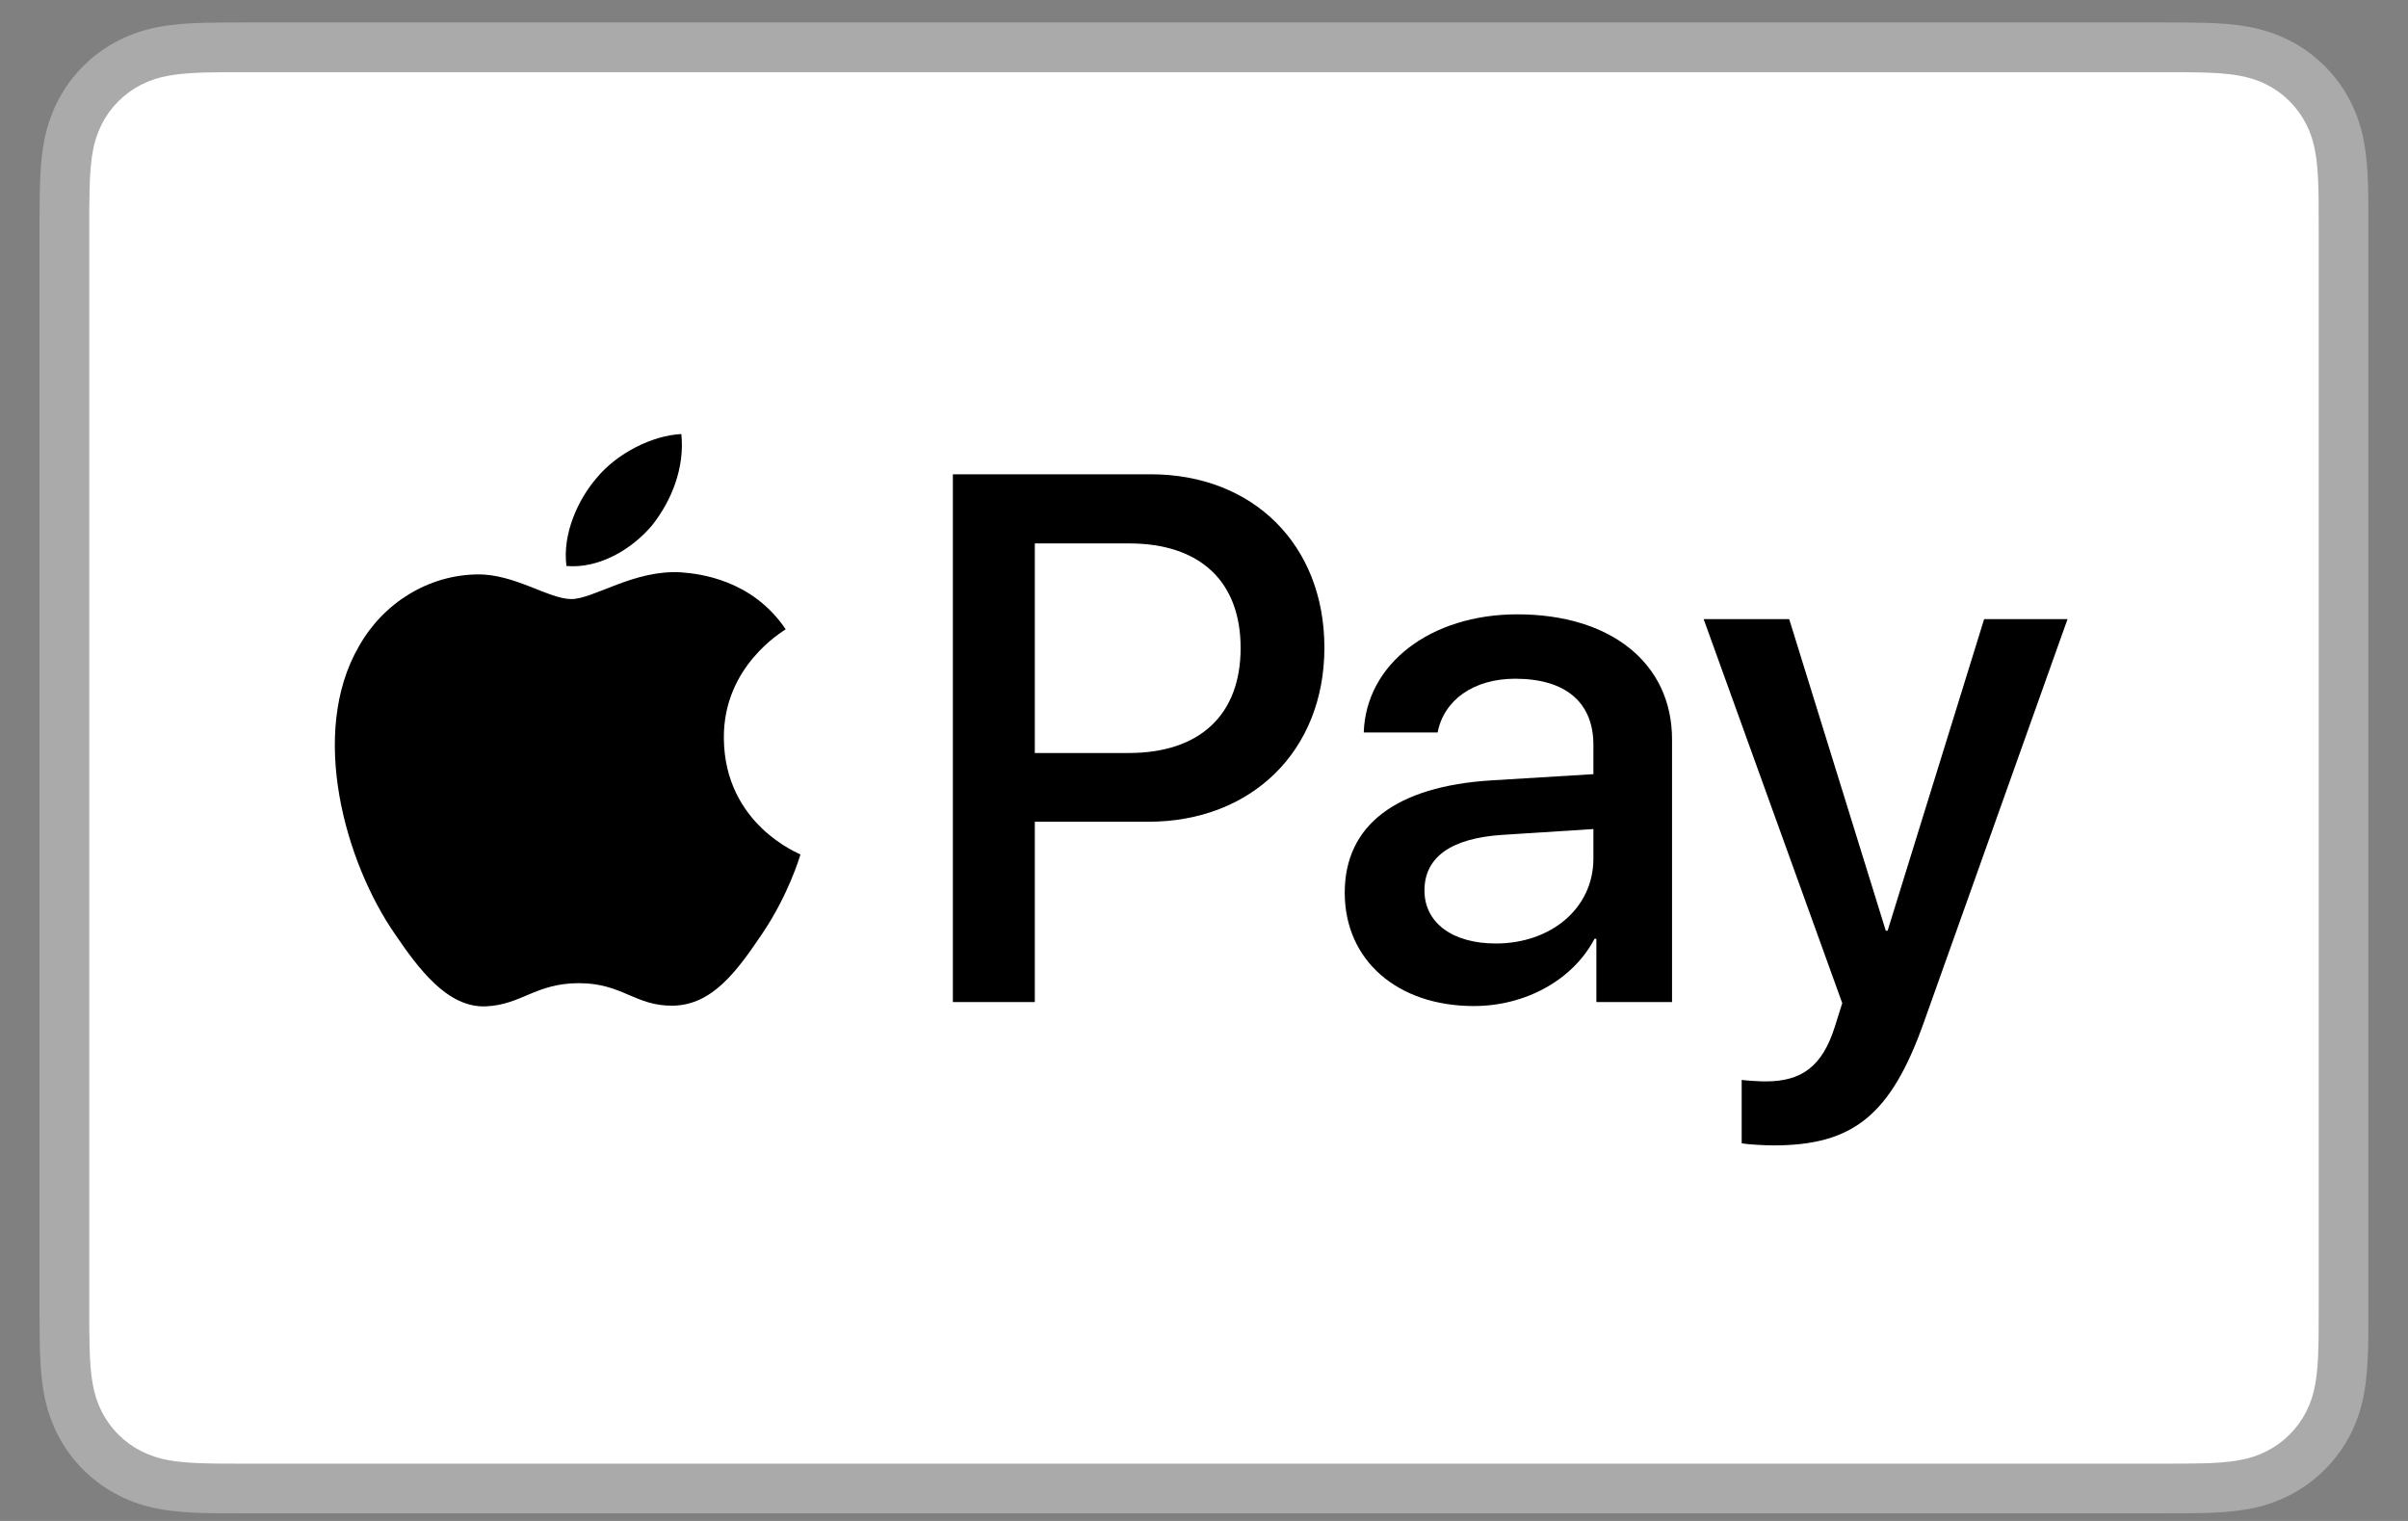
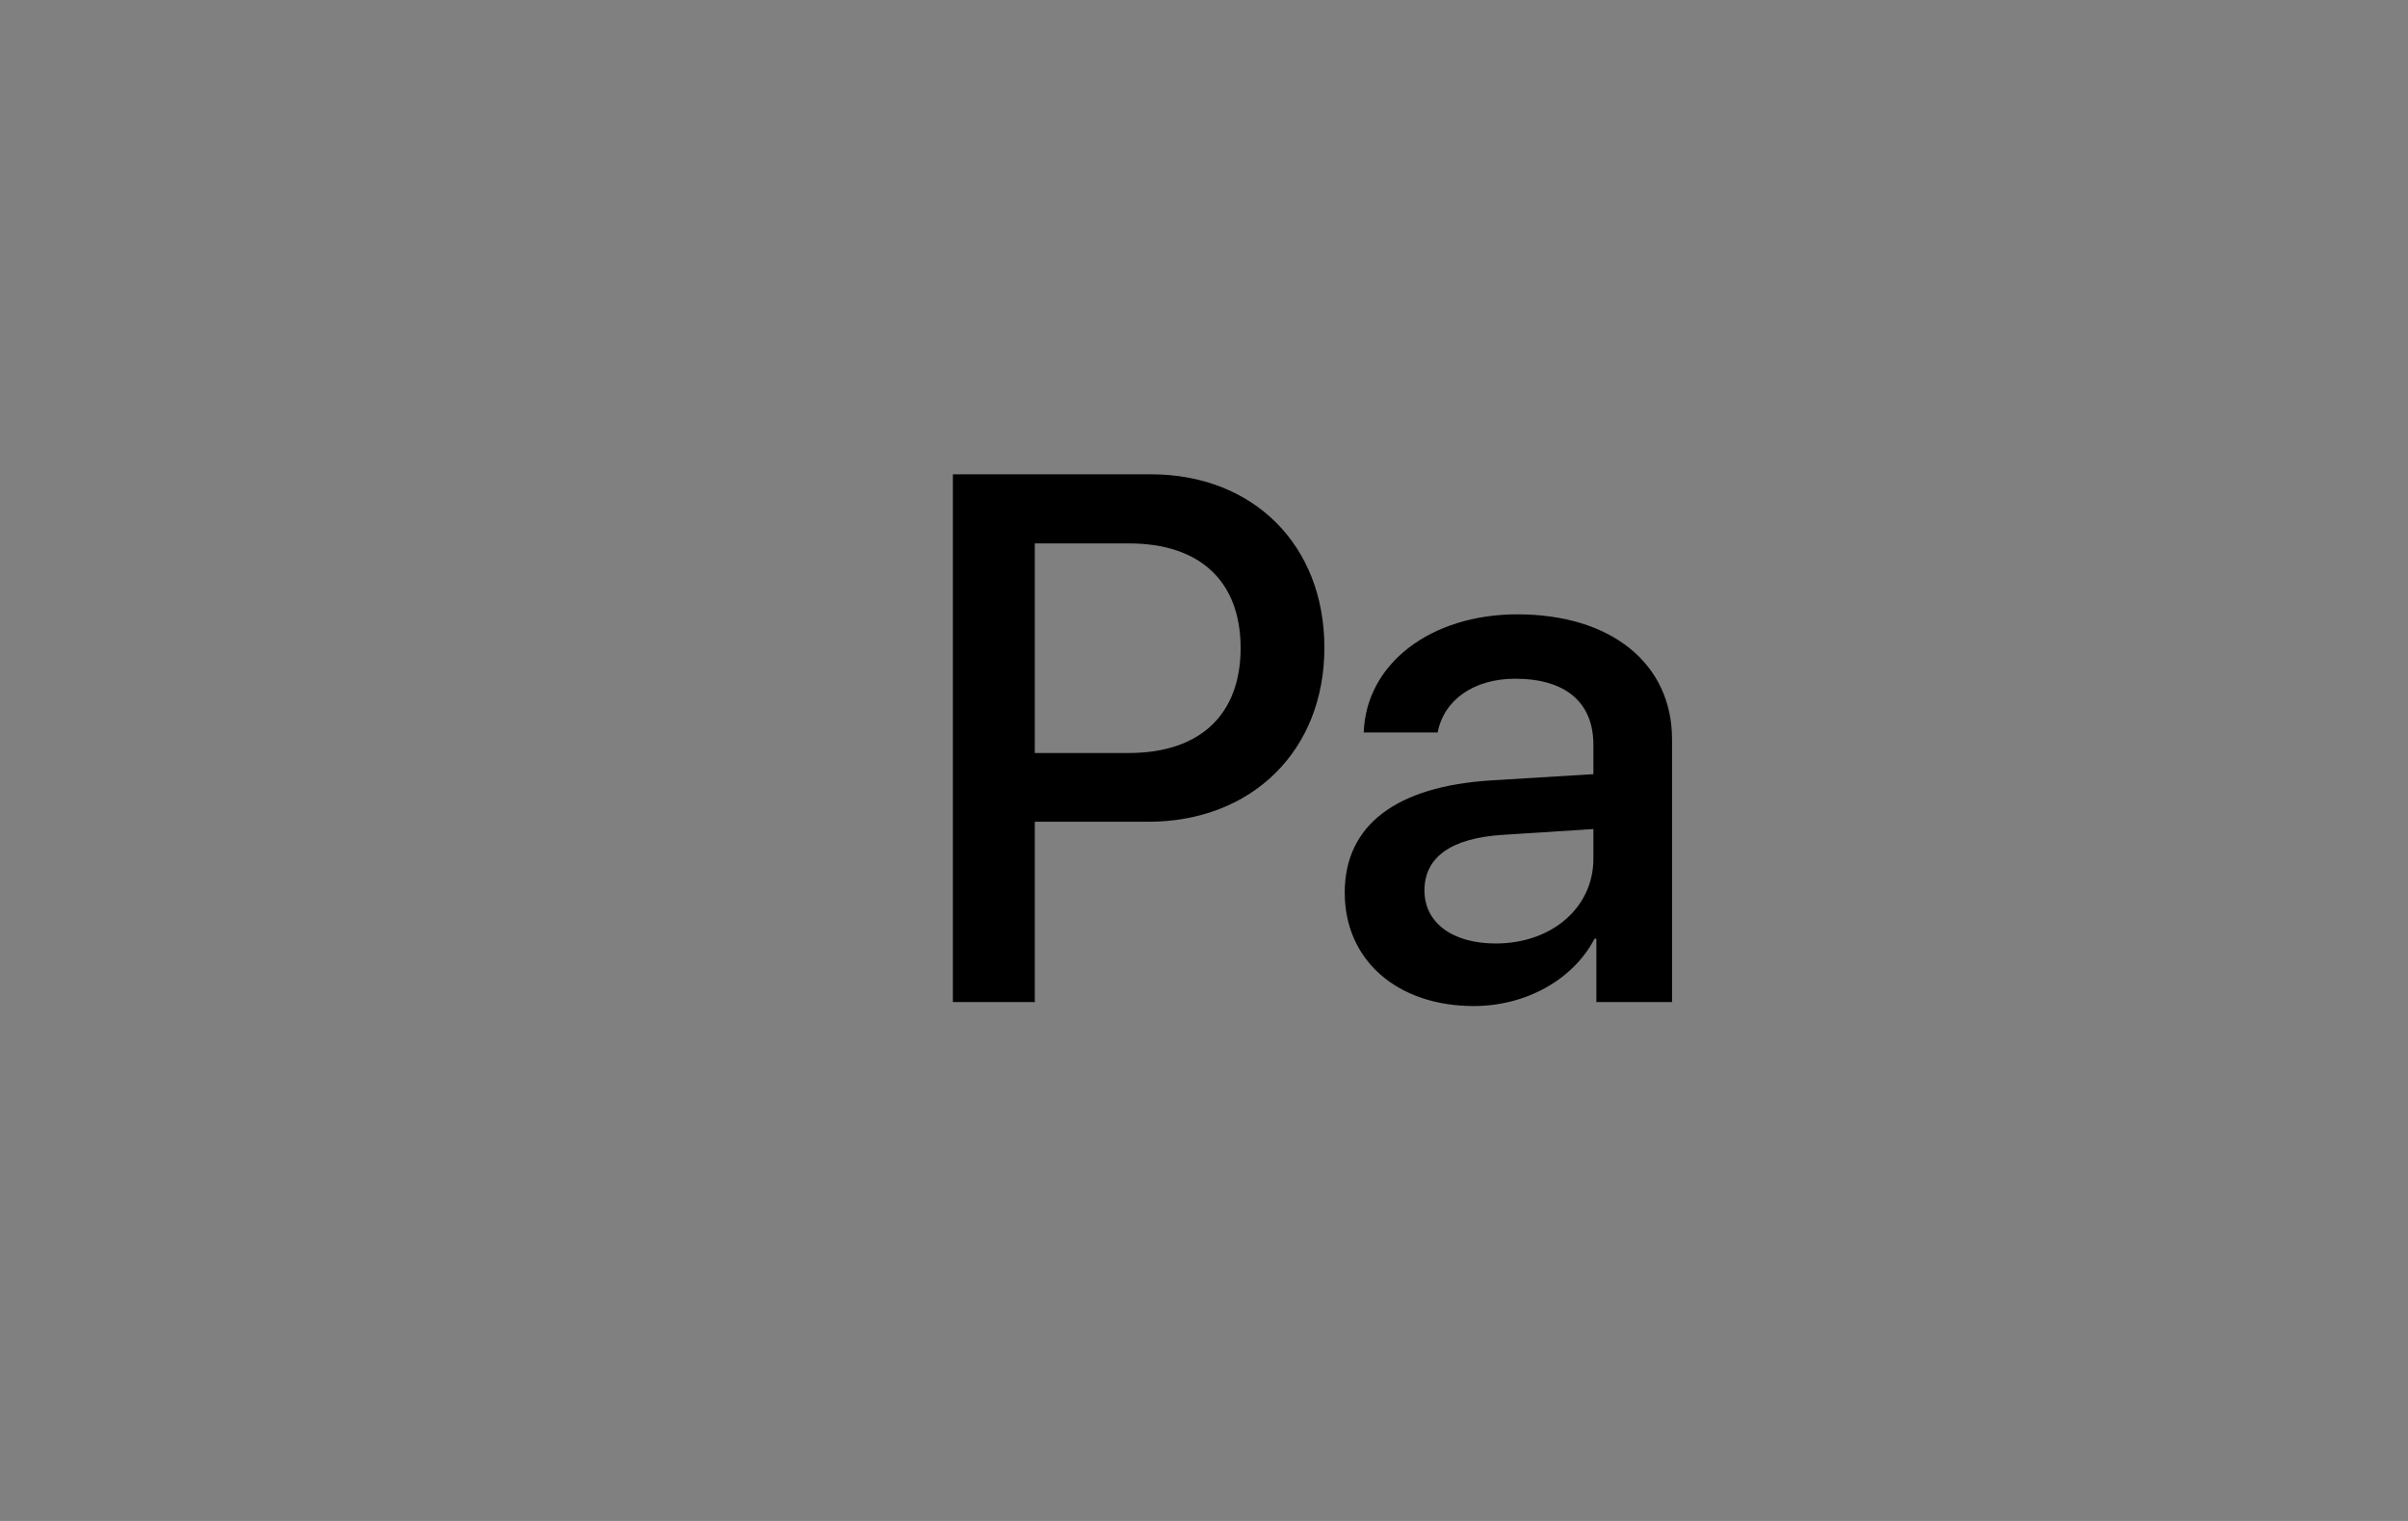
<svg xmlns="http://www.w3.org/2000/svg" fill="none" viewBox="0 0 38 24" height="24" width="38">
  <rect x="0" y="0" width="38" height="24" fill="#808080" stroke="none" />
-   <path fill="#AAAAAA" d="M34.084 0.354H3.916C3.79 0.354 3.664 0.354 3.539 0.355C3.433 0.356 3.327 0.357 3.221 0.36C2.99 0.366 2.758 0.38 2.53 0.421C2.301 0.46 2.08 0.533 1.873 0.637C1.457 0.849 1.119 1.187 0.907 1.603C0.803 1.81 0.73 2.032 0.691 2.26C0.649 2.488 0.636 2.721 0.63 2.951C0.627 3.057 0.625 3.163 0.625 3.269C0.624 3.394 0.624 3.52 0.624 3.645V20.589C0.624 20.715 0.624 20.84 0.625 20.966C0.625 21.072 0.627 21.178 0.63 21.284C0.636 21.514 0.65 21.747 0.691 21.974C0.73 22.203 0.803 22.424 0.907 22.631C1.012 22.838 1.149 23.027 1.313 23.191C1.477 23.355 1.666 23.492 1.873 23.597C2.083 23.705 2.299 23.773 2.53 23.814C2.758 23.855 2.99 23.869 3.221 23.875C3.327 23.877 3.433 23.879 3.539 23.879C3.664 23.88 3.79 23.88 3.916 23.88H34.084C34.21 23.88 34.336 23.88 34.461 23.879C34.567 23.879 34.672 23.877 34.779 23.875C35.009 23.869 35.242 23.855 35.47 23.814C35.698 23.775 35.92 23.702 36.127 23.597C36.542 23.385 36.881 23.047 37.093 22.631C37.2 22.421 37.268 22.206 37.309 21.974C37.35 21.747 37.363 21.514 37.37 21.284C37.373 21.178 37.374 21.072 37.374 20.966C37.375 20.84 37.375 20.715 37.375 20.589V3.646C37.375 3.52 37.375 3.394 37.374 3.268C37.374 3.163 37.373 3.057 37.37 2.951C37.363 2.721 37.35 2.488 37.309 2.26C37.27 2.032 37.197 1.81 37.093 1.603C36.881 1.187 36.543 0.849 36.127 0.637C35.92 0.533 35.698 0.46 35.47 0.421C35.242 0.38 35.009 0.366 34.779 0.36C34.673 0.358 34.567 0.356 34.461 0.355C34.336 0.354 34.21 0.354 34.084 0.354Z" />
-   <path fill="white" d="M34.084 1.139L34.456 1.139C34.556 1.14 34.657 1.141 34.758 1.144C34.934 1.149 35.139 1.158 35.331 1.193C35.498 1.223 35.638 1.268 35.772 1.336C36.04 1.473 36.258 1.691 36.394 1.96C36.462 2.093 36.508 2.232 36.537 2.4C36.572 2.59 36.581 2.796 36.586 2.973C36.589 3.073 36.59 3.173 36.59 3.275C36.591 3.398 36.591 3.522 36.591 3.646V20.59C36.591 20.713 36.591 20.837 36.59 20.963C36.59 21.063 36.589 21.163 36.586 21.263C36.581 21.439 36.572 21.646 36.537 21.837C36.512 21.99 36.464 22.138 36.394 22.276C36.257 22.544 36.039 22.763 35.77 22.899C35.637 22.967 35.498 23.013 35.333 23.042C35.137 23.077 34.923 23.087 34.761 23.091C34.66 23.093 34.559 23.095 34.455 23.095C34.332 23.096 34.208 23.096 34.084 23.096H3.911C3.789 23.096 3.667 23.096 3.542 23.095C3.442 23.095 3.342 23.094 3.243 23.091C3.077 23.087 2.863 23.077 2.669 23.043C2.515 23.017 2.367 22.968 2.228 22.898C2.095 22.831 1.973 22.742 1.868 22.636C1.762 22.531 1.674 22.409 1.606 22.276C1.536 22.137 1.488 21.988 1.463 21.835C1.428 21.644 1.418 21.438 1.414 21.263C1.411 21.163 1.41 21.062 1.409 20.962L1.409 20.667V3.568L1.409 3.274C1.41 3.173 1.411 3.073 1.414 2.973C1.419 2.797 1.428 2.591 1.463 2.398C1.488 2.245 1.537 2.097 1.606 1.958C1.674 1.826 1.762 1.704 1.868 1.598C1.974 1.492 2.096 1.404 2.229 1.336C2.368 1.266 2.516 1.218 2.669 1.193C2.861 1.158 3.067 1.149 3.243 1.144C3.343 1.141 3.444 1.14 3.543 1.139L3.916 1.139H34.084Z" />
-   <path fill="black" d="M10.285 8.296C10.596 7.907 10.808 7.383 10.752 6.849C10.296 6.871 9.74 7.149 9.417 7.54C9.128 7.873 8.872 8.419 8.939 8.931C9.45 8.975 9.962 8.675 10.285 8.296Z" />
-   <path fill="black" d="M10.746 9.031C10.002 8.987 9.37 9.453 9.015 9.453C8.66 9.453 8.116 9.053 7.528 9.064C6.763 9.075 6.053 9.508 5.665 10.197C4.866 11.573 5.454 13.616 6.231 14.737C6.608 15.292 7.063 15.902 7.662 15.88C8.228 15.858 8.45 15.514 9.137 15.514C9.825 15.514 10.025 15.88 10.624 15.869C11.245 15.858 11.634 15.314 12.011 14.759C12.444 14.127 12.621 13.516 12.632 13.483C12.621 13.472 11.434 13.016 11.423 11.651C11.412 10.508 12.355 9.964 12.399 9.93C11.867 9.142 11.034 9.053 10.746 9.031" />
  <path fill="black" d="M18.159 7.484C19.775 7.484 20.9 8.598 20.9 10.22C20.9 11.847 19.752 12.967 18.119 12.967H16.33V15.812H15.037V7.484H18.159ZM16.33 11.882H17.813C18.938 11.882 19.578 11.276 19.578 10.226C19.578 9.175 18.938 8.575 17.818 8.575H16.33V11.882Z" />
  <path fill="black" d="M21.221 14.086C21.221 13.018 22.035 12.407 23.535 12.314L25.145 12.216V11.754C25.145 11.079 24.701 10.71 23.91 10.71C23.258 10.71 22.785 11.045 22.687 11.558H21.521C21.556 10.479 22.571 9.694 23.945 9.694C25.422 9.694 26.386 10.468 26.386 11.668V15.812H25.192V14.813H25.163C24.822 15.465 24.072 15.875 23.258 15.875C22.058 15.875 21.221 15.159 21.221 14.086ZM25.145 13.549V13.082L23.708 13.174C22.9 13.226 22.479 13.526 22.479 14.051C22.479 14.559 22.918 14.888 23.604 14.888C24.481 14.888 25.145 14.328 25.145 13.549Z" />
-   <path fill="black" d="M27.485 18.039V17.041C27.566 17.052 27.762 17.064 27.866 17.064C28.437 17.064 28.76 16.822 28.956 16.198L29.072 15.829L26.885 9.77H28.235L29.759 14.686H29.788L31.311 9.77H32.627L30.359 16.135C29.839 17.595 29.245 18.074 27.987 18.074C27.889 18.074 27.571 18.062 27.485 18.039Z" />
</svg>